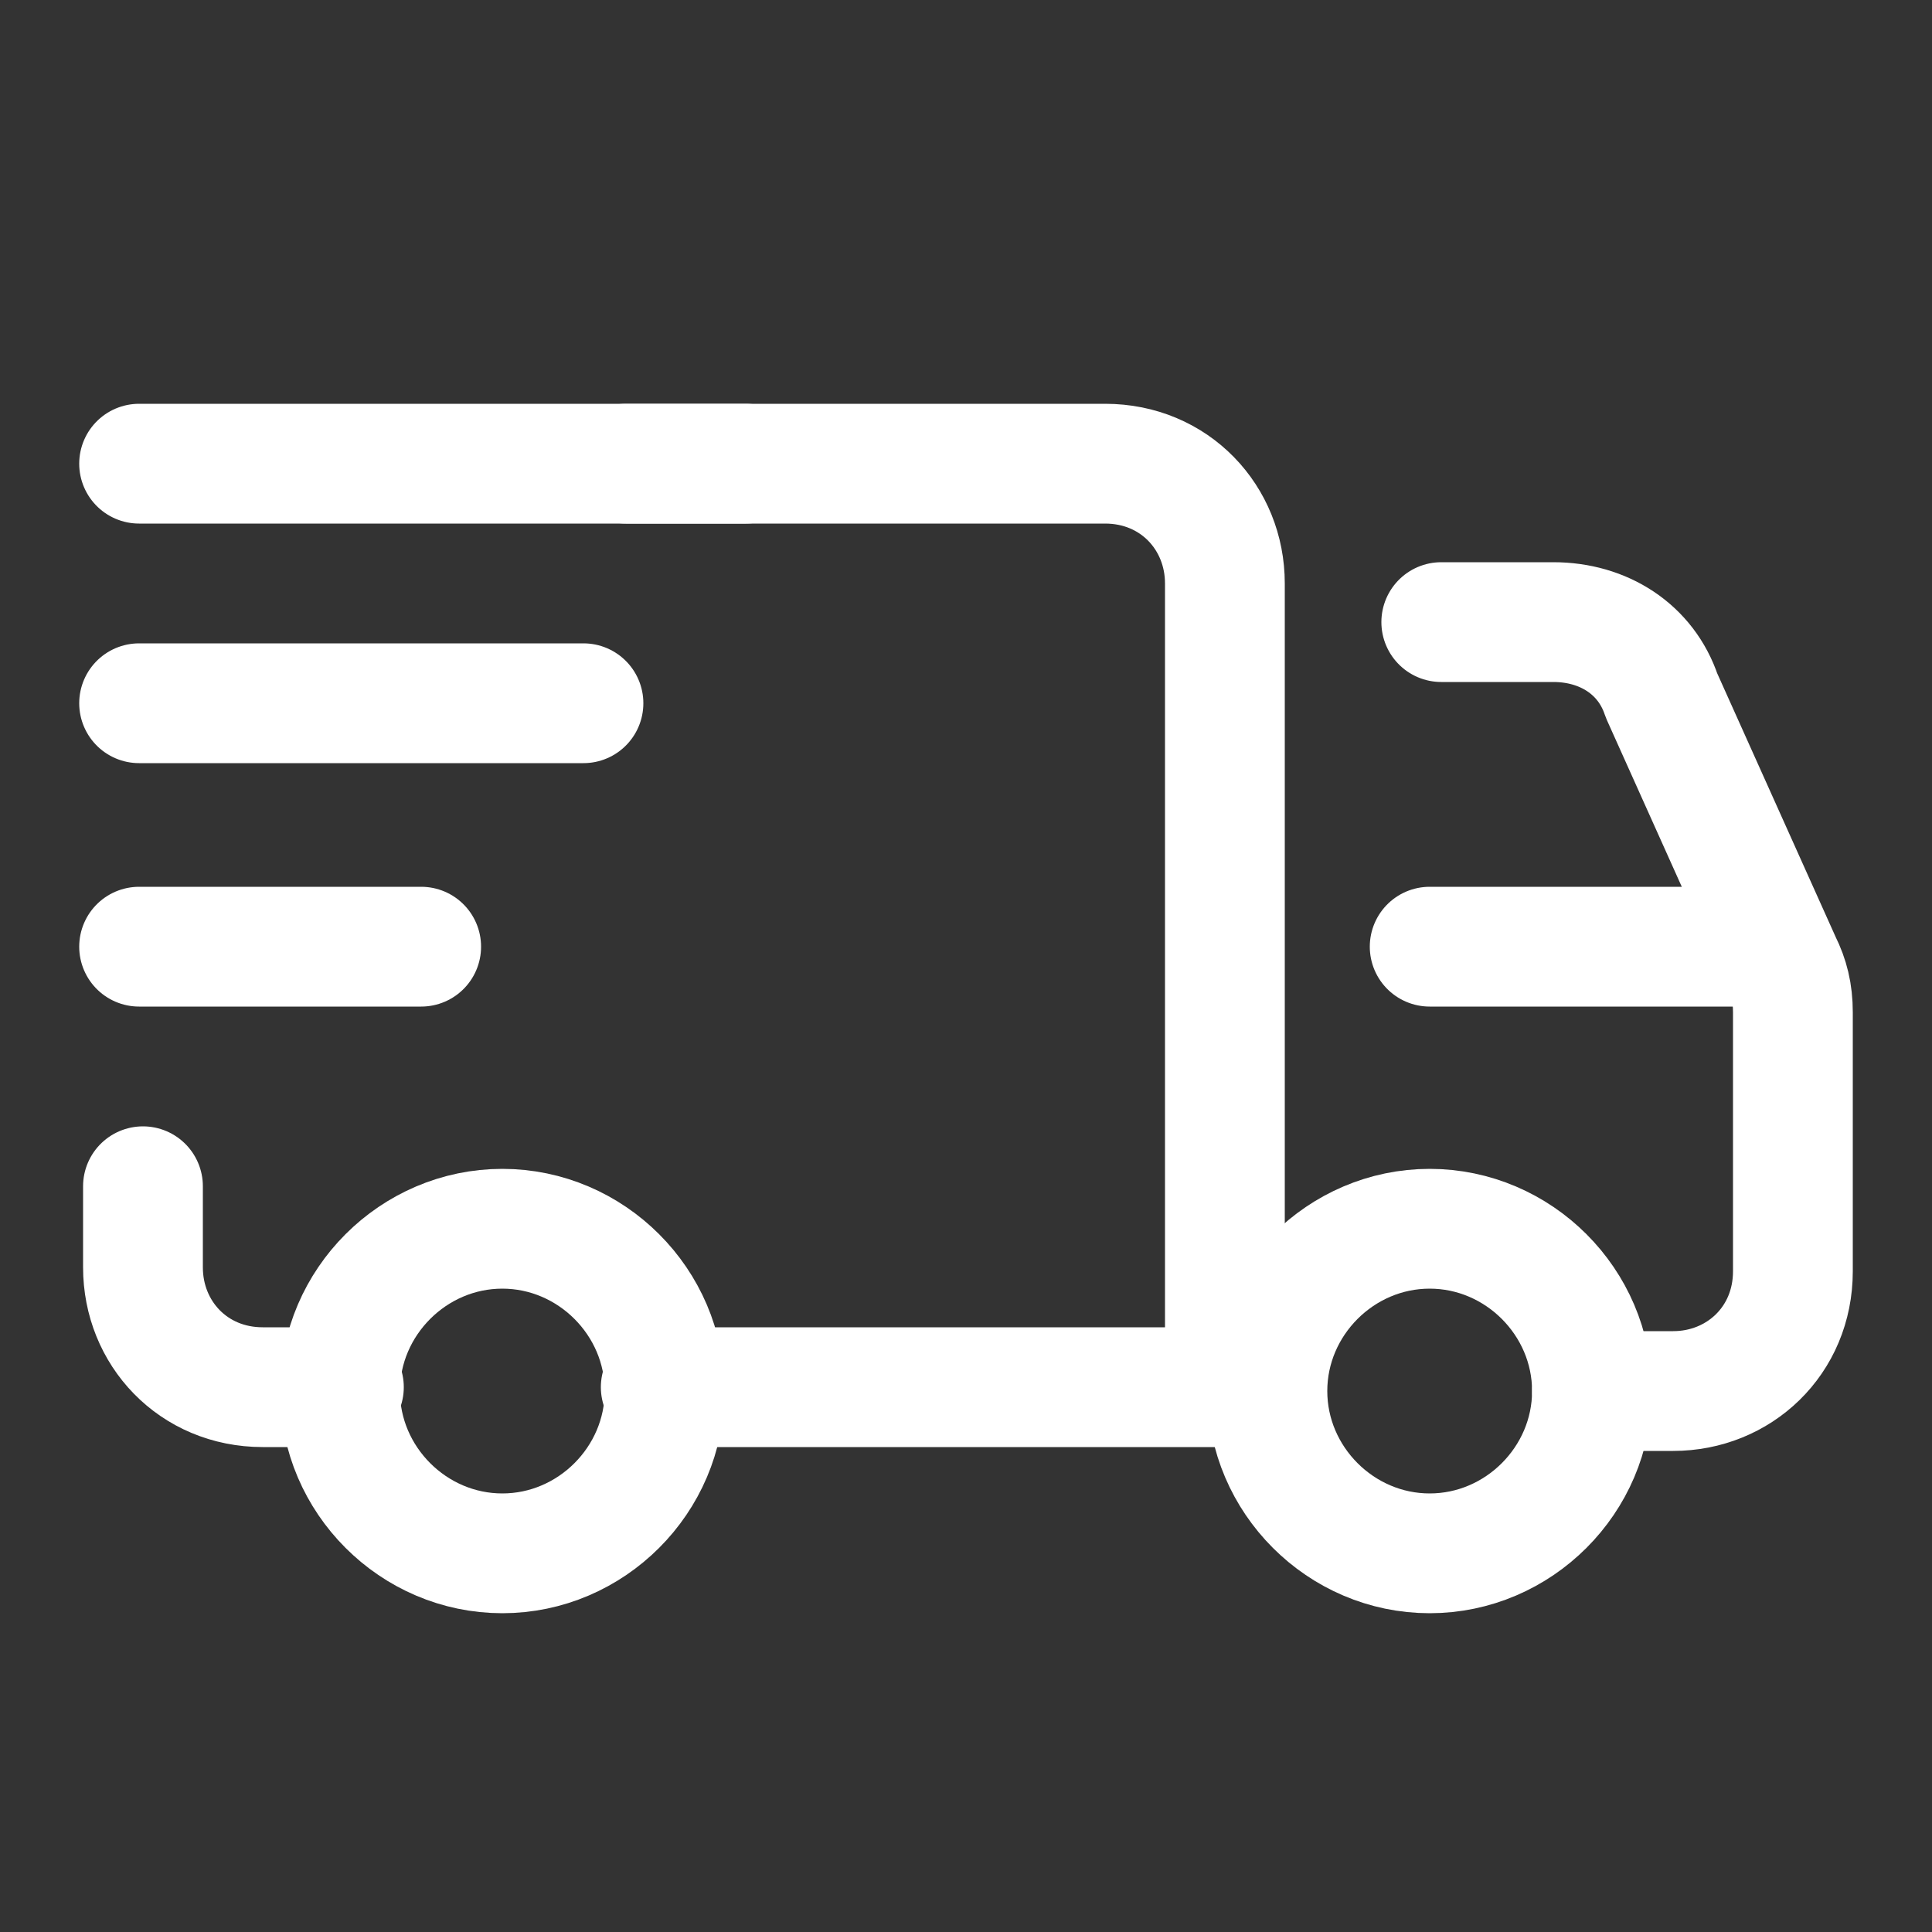
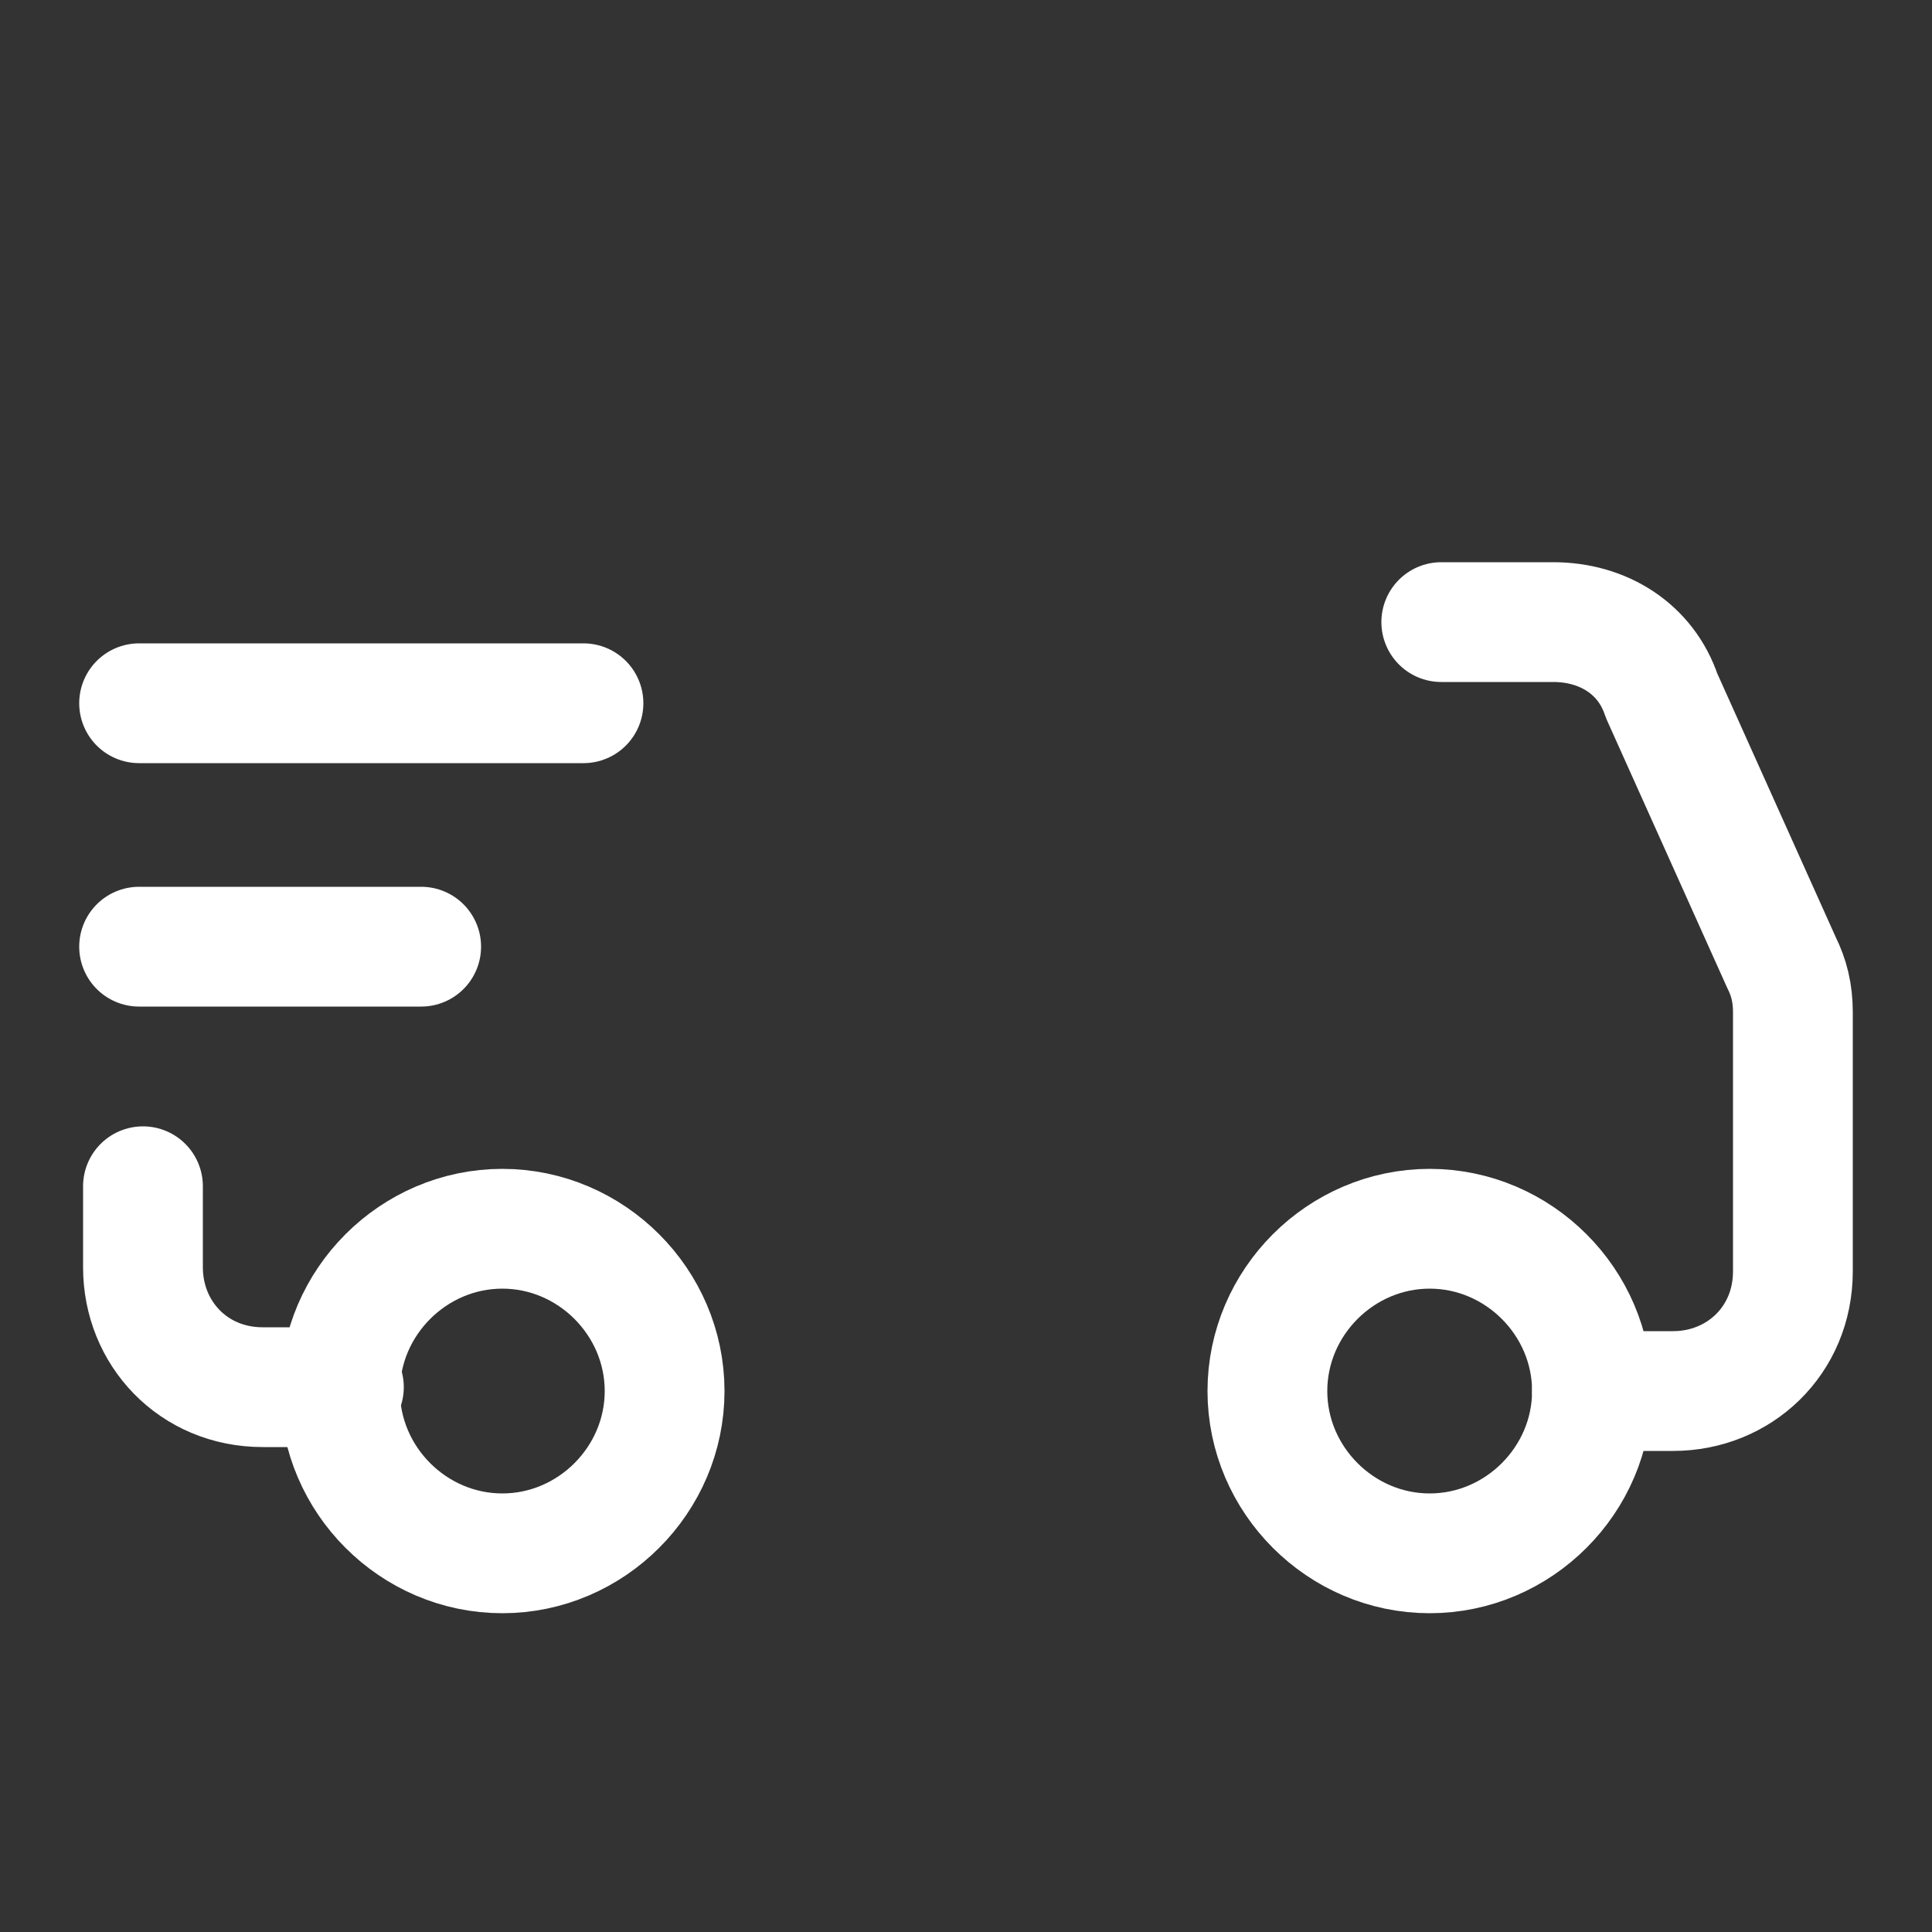
<svg xmlns="http://www.w3.org/2000/svg" viewBox="0 0 50 50">
  <rect x="0" y="0" width="50" height="50" fill="#333333" stroke="none" />
  <defs>
    <style>      .cls-1 {        stroke-miterlimit: 4.2;      }      .cls-1, .cls-2, .cls-3 {        fill: none;        stroke: #fff;        stroke-width: 3.1px;      }      .cls-1, .cls-3 {        stroke-linecap: round;      }      .cls-2 {        stroke-miterlimit: 20.8;      }      .cls-3 {        stroke-linejoin: round;      }    </style>
  </defs>
  <g>
    <g id="Layer_1">
      <path class="cls-3" d="M8.9,35.9h-2.1c-1.8,0-3.1-1.4-3.1-3.1v-2.1" />
-       <path class="cls-3" d="M16.2,12h12.4c1.8,0,3.1,1.4,3.1,3.1v20.8h-14.6" />
      <path class="cls-3" d="M37.3,16.1h2.9c1.3,0,2.4.7,2.8,1.9l3.1,6.9c.2.4.3.8.3,1.3v6.7c0,1.8-1.4,3.1-3.1,3.1h-2.1" />
      <path class="cls-2" d="M13,31.8c-2.3,0-4.2,1.9-4.2,4.2s1.9,4.2,4.2,4.2,4.2-1.9,4.2-4.2-1.9-4.2-4.2-4.2h0Z" />
      <path class="cls-2" d="M37,31.8c-2.3,0-4.2,1.9-4.2,4.2s1.9,4.2,4.2,4.2,4.2-1.9,4.2-4.2-1.9-4.2-4.2-4.2h0Z" />
-       <line class="cls-3" x1="37" y1="24.5" x2="45.3" y2="24.5" />
      <line class="cls-1" x1="15.1" y1="18.2" x2="3.6" y2="18.2" />
-       <line class="cls-1" x1="19.3" y1="12" x2="3.6" y2="12" />
      <line class="cls-1" x1="10.9" y1="24.5" x2="3.6" y2="24.5" />
    </g>
  </g>
</svg>